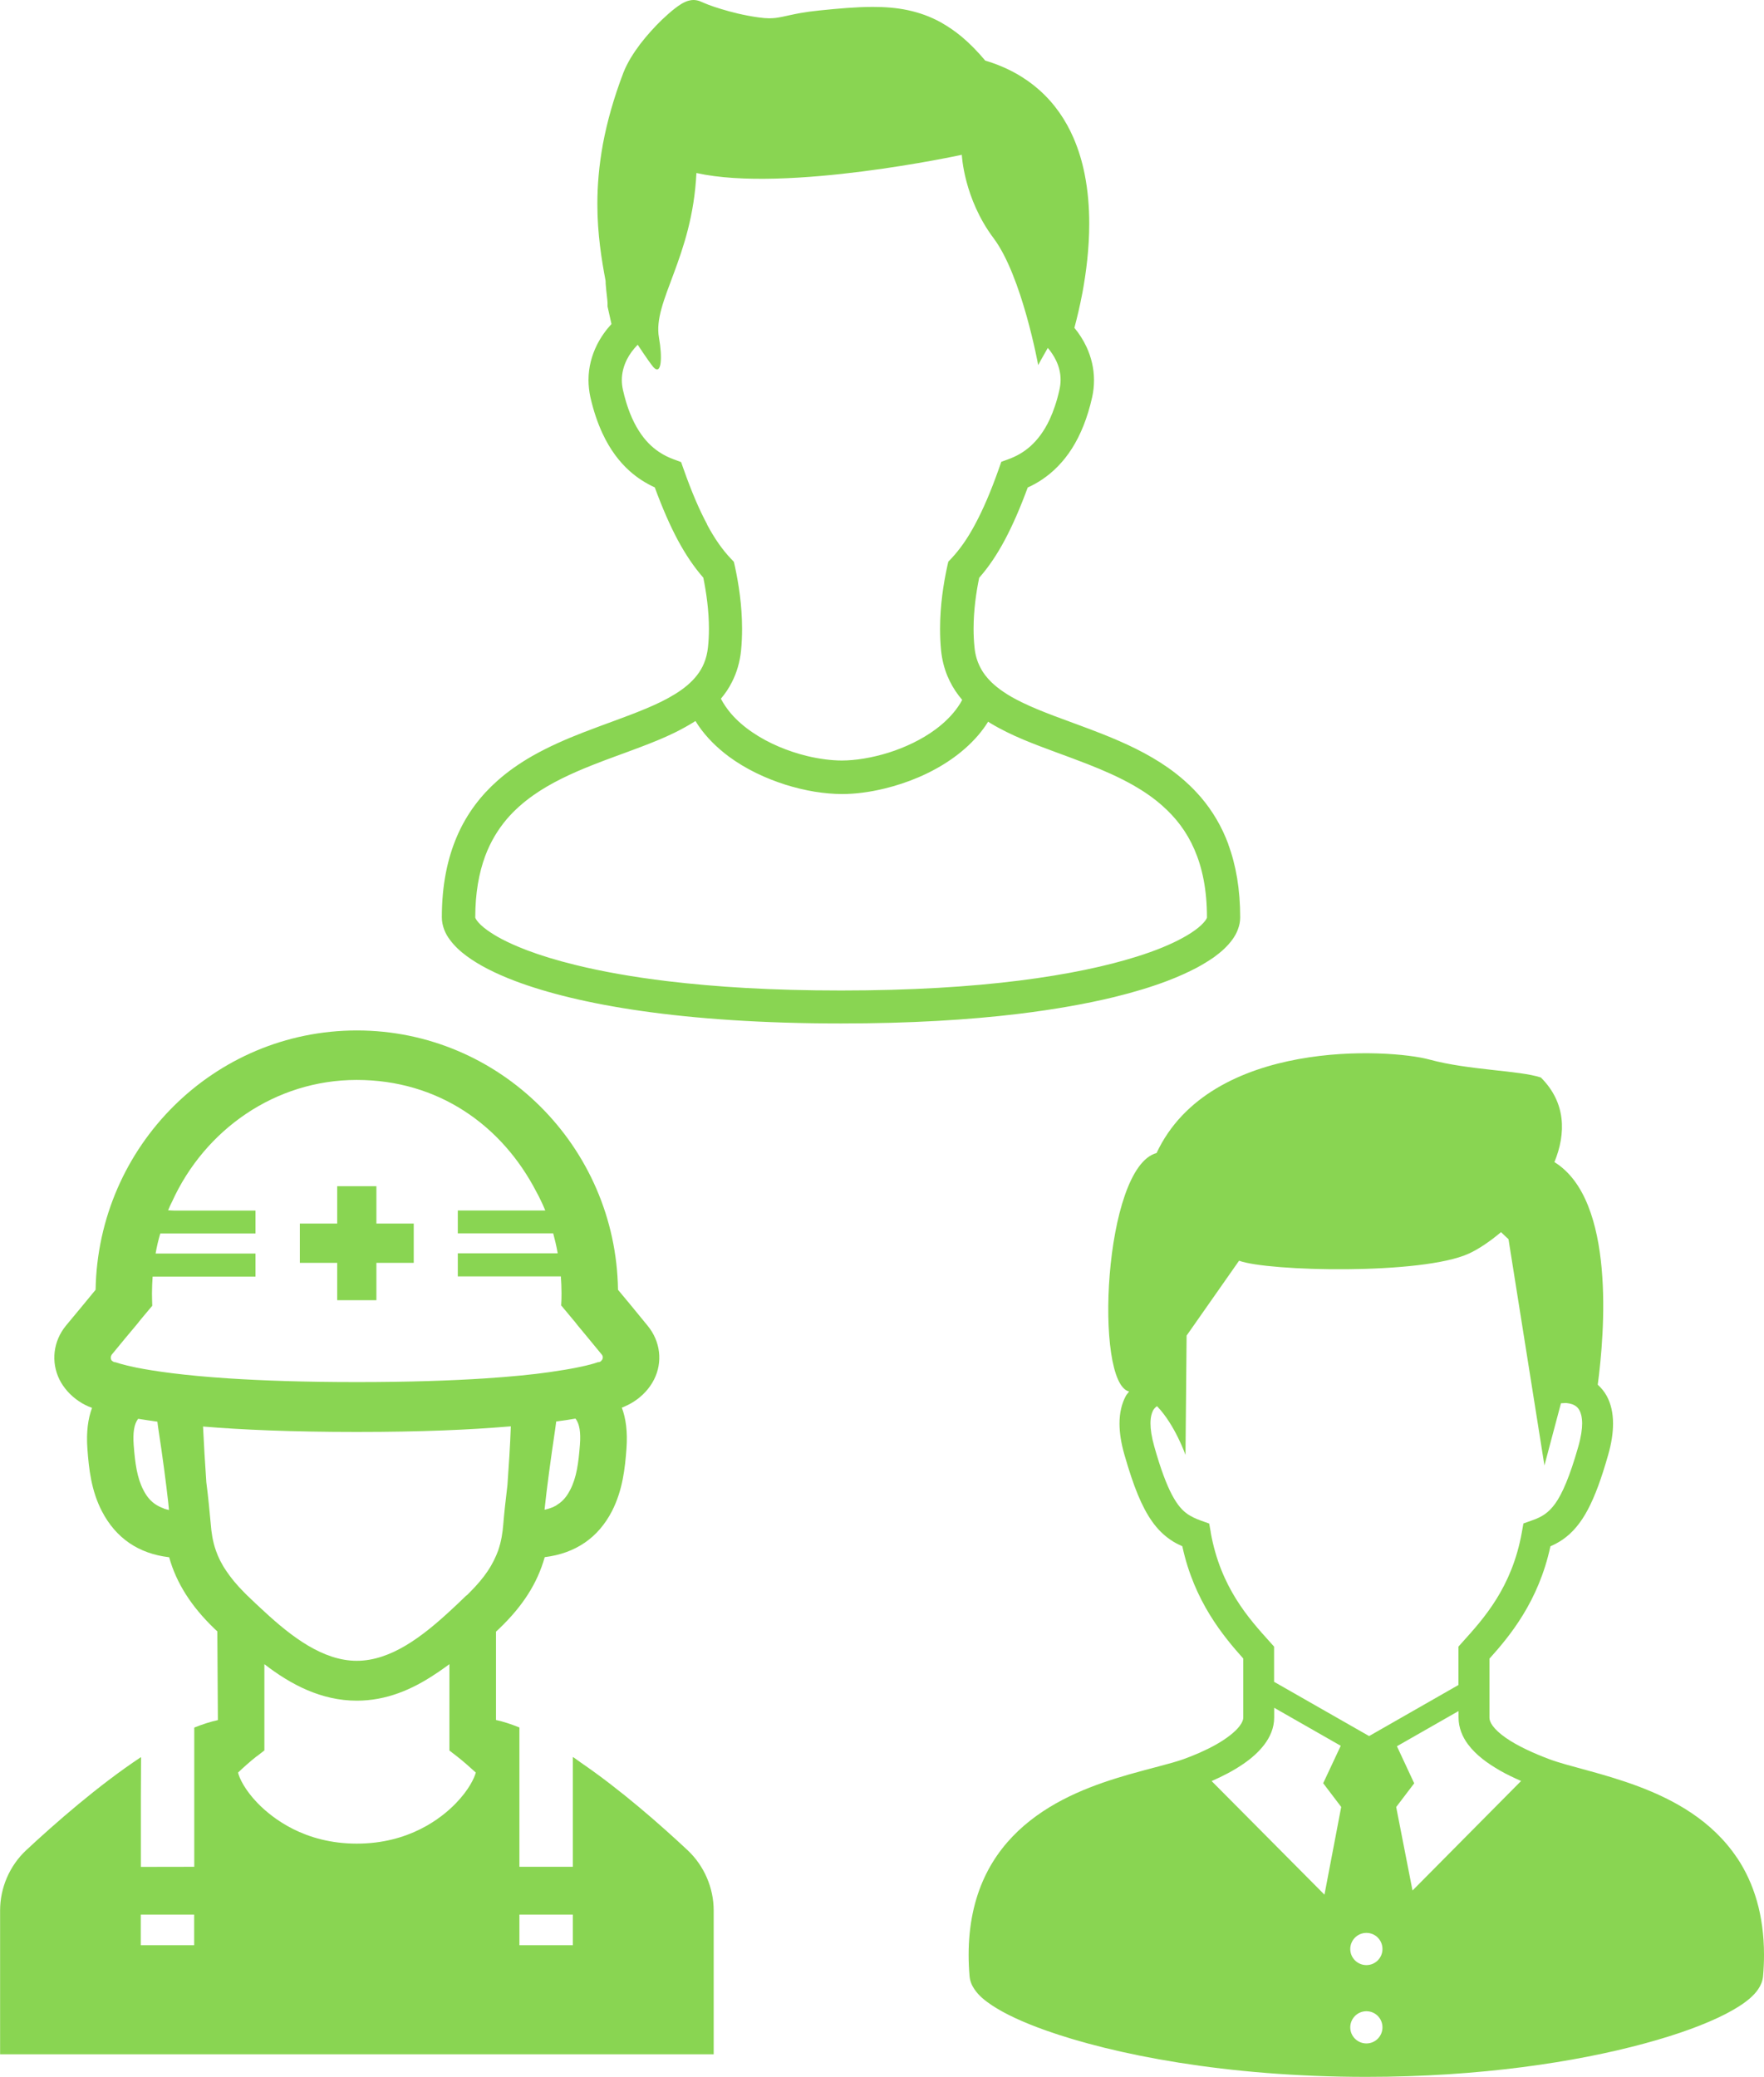
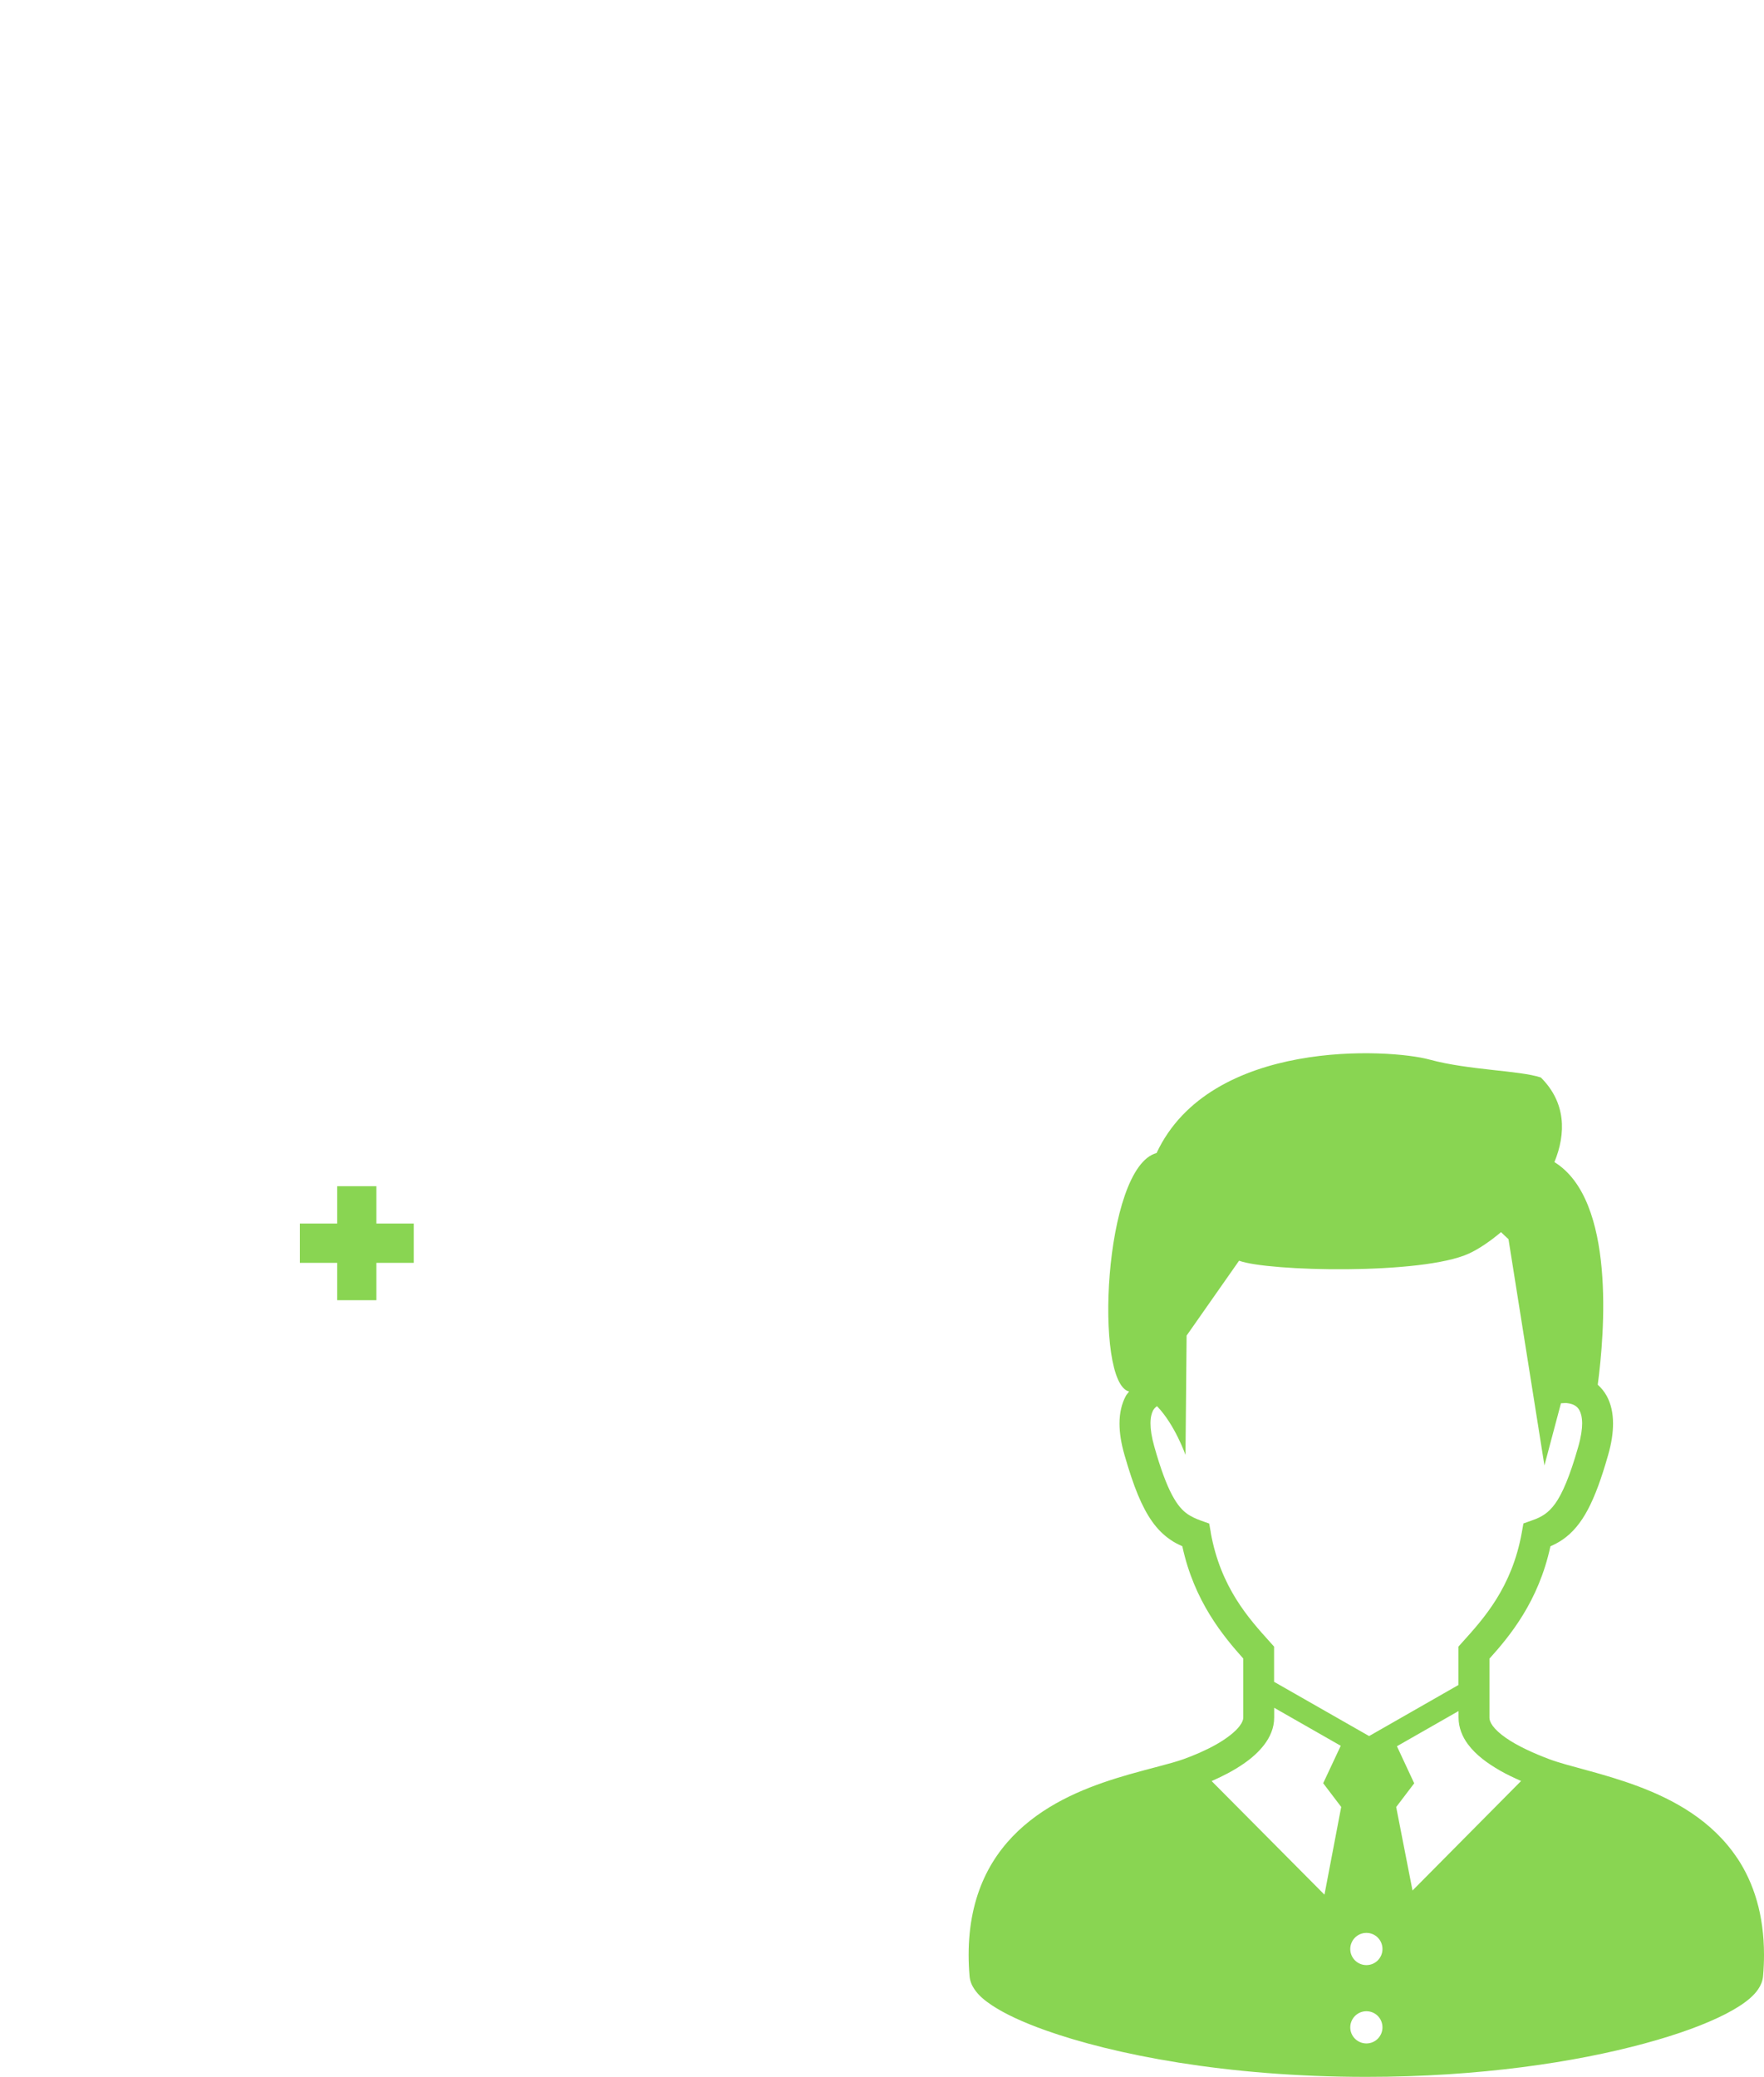
<svg xmlns="http://www.w3.org/2000/svg" id="_レイヤー_2" data-name="レイヤー 2" viewBox="0 0 188.96 222.44">
  <defs>
    <style>
      .cls-1 {
        fill: #89d552;
        stroke-width: 0px;
      }
    </style>
  </defs>
  <g id="artwork">
    <g>
-       <path class="cls-1" d="M131.59,90.44c-.72-1.95-1.73-3.62-2.93-5.03-1.05-1.23-2.25-2.28-3.51-3.17-2.22-1.56-4.65-2.67-7.04-3.62-1.79-.71-3.56-1.33-5.2-1.95-1.23-.47-2.38-.93-3.4-1.43-.77-.37-1.47-.76-2.07-1.18-.46-.31-.86-.64-1.21-.97-.53-.51-.94-1.05-1.24-1.65-.31-.61-.52-1.28-.6-2.11-.07-.66-.1-1.33-.1-1.99,0-1.95.27-3.87.6-5.46.98-1.11,1.88-2.43,2.73-4.02.85-1.59,1.66-3.45,2.47-5.65.52-.23,1.04-.52,1.55-.86,1.16-.78,2.27-1.87,3.19-3.32.92-1.45,1.66-3.26,2.16-5.48.14-.62.2-1.23.2-1.84,0-1.26-.3-2.47-.8-3.55-.35-.75-.79-1.43-1.3-2.05.26-.97.58-2.28.87-3.81.39-2.13.72-4.68.72-7.36,0-1.73-.14-3.52-.49-5.28-.26-1.32-.65-2.63-1.2-3.9-.82-1.89-2.01-3.66-3.67-5.13-1.53-1.36-3.46-2.45-5.78-3.14-.82-.98-1.65-1.82-2.49-2.53-.73-.61-1.48-1.12-2.24-1.55-1.15-.64-2.34-1.06-3.56-1.32-1.22-.26-2.46-.35-3.75-.35-1.78,0-3.65.17-5.72.38-.78.08-1.44.17-2,.27-.85.15-1.48.31-1.99.41-.25.05-.48.09-.7.12-.22.02-.43.04-.68.04-.32,0-.7-.03-1.19-.1-1.51-.21-2.88-.56-3.96-.89-.54-.16-1-.32-1.37-.46-.18-.07-.34-.13-.47-.19-.13-.05-.23-.1-.28-.12h0c-.16-.08-.32-.13-.47-.16-.14-.03-.27-.04-.37-.04-.23,0-.39.04-.52.07-.13.03-.23.07-.32.11-.17.07-.31.14-.44.22-.24.14-.47.31-.72.5-.43.33-.9.75-1.41,1.23-.75.73-1.55,1.6-2.29,2.56-.36.48-.71.98-1.02,1.49-.31.52-.58,1.04-.8,1.6-1.05,2.75-1.75,5.28-2.19,7.62-.43,2.34-.6,4.48-.6,6.44,0,3.22.45,5.94.88,8.24,0,.11,0,.21.01.32.02.22.04.44.06.67.04.35.08.71.11,1,.01.15.03.28.03.38,0,.05,0,.09,0,.13v.03s0,.01,0,.01h0v.2l.42,1.88c-.61.67-1.14,1.41-1.55,2.23-.57,1.14-.91,2.42-.91,3.77,0,.6.07,1.22.2,1.83.34,1.49.78,2.78,1.31,3.91.79,1.7,1.79,3.02,2.9,4.01.86.77,1.78,1.33,2.69,1.75.81,2.2,1.62,4.06,2.47,5.65.85,1.58,1.75,2.9,2.73,4.02.32,1.58.6,3.51.6,5.46,0,.66-.03,1.33-.1,1.98-.07.65-.21,1.2-.42,1.71-.19.47-.44.89-.75,1.29-.58.75-1.38,1.43-2.4,2.05-.89.55-1.94,1.06-3.1,1.54-2.02.85-4.37,1.64-6.76,2.57-1.8.7-3.63,1.5-5.38,2.49-1.31.75-2.58,1.62-3.74,2.65-1.75,1.55-3.27,3.49-4.32,5.92-1.05,2.42-1.64,5.3-1.64,8.71,0,.47.1.92.26,1.34.15.39.36.75.61,1.08.47.63,1.06,1.2,1.8,1.74,1.29.95,3,1.84,5.22,2.68,3.33,1.25,7.78,2.38,13.54,3.2,5.76.82,12.82,1.33,21.33,1.33,7.38,0,13.67-.38,18.96-1.02,3.97-.48,7.38-1.1,10.28-1.8,2.17-.53,4.06-1.11,5.67-1.72,1.21-.46,2.27-.94,3.2-1.43.69-.37,1.3-.75,1.85-1.13.81-.59,1.46-1.19,1.96-1.88.25-.34.46-.71.6-1.11.15-.39.24-.82.24-1.27,0-3-.45-5.6-1.28-7.83ZM75.76,56.18c-.84-1.55-1.67-3.49-2.52-5.9l-.28-.79-.78-.29c-.55-.2-1.08-.46-1.59-.8-.77-.52-1.5-1.22-2.16-2.27-.67-1.05-1.27-2.46-1.7-4.37-.08-.36-.12-.71-.12-1.05,0-.76.19-1.49.53-2.18.28-.57.69-1.12,1.17-1.61.82,1.24,1.5,2.22,1.74,2.46.8.8.92-1.08.54-3.21-.7-3.9,3.57-8.54,4.01-17.64,9.62,2.14,28.43-1.95,28.43-1.95,0,0,.2,4.67,3.41,8.94,3.04,4.06,4.77,13.58,4.77,13.58,0,0,.42-.79,1.03-1.84.37.43.67.9.9,1.38.31.66.47,1.33.47,2.04,0,.34-.04.69-.12,1.05-.28,1.27-.65,2.32-1.05,3.19-.61,1.3-1.32,2.2-2.05,2.86-.74.66-1.52,1.09-2.34,1.39l-.79.29-.28.79c-.85,2.41-1.69,4.35-2.53,5.91-.83,1.56-1.67,2.72-2.53,3.64l-.34.36-.11.49c-.4,1.83-.77,4.18-.77,6.68,0,.77.03,1.56.11,2.36.1.96.33,1.86.67,2.69.32.77.73,1.48,1.22,2.12.12.15.24.31.37.46-.13.25-.28.49-.44.72-.62.9-1.45,1.72-2.42,2.44-1.46,1.08-3.25,1.93-5.03,2.49-.9.28-1.79.49-2.64.63s-1.65.21-2.36.21c-1.08,0-2.38-.16-3.72-.48-2.02-.49-4.15-1.36-5.88-2.55-.87-.59-1.64-1.26-2.27-1.99-.43-.51-.8-1.04-1.09-1.6.46-.54.86-1.13,1.19-1.79.51-1,.84-2.12.97-3.35.08-.79.11-1.58.11-2.35,0-2.51-.37-4.85-.77-6.69l-.11-.48-.34-.36c-.86-.91-1.7-2.08-2.53-3.63ZM129.21,98.45c-.12.2-.4.54-.87.92-.41.33-.96.7-1.66,1.08-1.22.67-2.87,1.37-4.97,2.02-3.15.99-7.3,1.89-12.53,2.55-5.24.66-11.56,1.06-19.08,1.06s-13.4-.38-18.54-.99c-3.85-.46-7.13-1.06-9.86-1.73-2.05-.5-3.8-1.04-5.25-1.59-1.09-.42-2.02-.83-2.78-1.24-.57-.3-1.05-.61-1.45-.89-.59-.42-.96-.8-1.14-1.06-.09-.13-.14-.22-.16-.27-.01-.02-.01-.03-.01-.04,0-2.65.4-4.79,1.06-6.58.58-1.56,1.37-2.84,2.31-3.96.83-.97,1.79-1.81,2.85-2.56,1.86-1.31,4.03-2.32,6.3-3.22,1.7-.68,3.45-1.28,5.15-1.93,1.27-.48,2.52-.98,3.7-1.56.77-.38,1.51-.79,2.22-1.24.1.17.21.33.32.5.88,1.28,2,2.37,3.23,3.29,1.85,1.37,3.98,2.36,6.09,3.03,1.05.33,2.11.58,3.13.75,1.02.16,2.01.25,2.93.25,1.42,0,2.97-.2,4.56-.59,2.39-.58,4.88-1.58,7.05-3.07,1.08-.74,2.09-1.61,2.96-2.62.39-.46.76-.95,1.08-1.47.07.05.14.09.21.14,1.12.68,2.32,1.26,3.58,1.79,2.2.92,4.56,1.71,6.85,2.61,1.71.67,3.38,1.4,4.91,2.27,1.14.65,2.2,1.38,3.14,2.22,1.42,1.26,2.58,2.75,3.41,4.67.83,1.91,1.34,4.27,1.34,7.28,0,.02-.03.09-.09.2Z" />
      <path class="cls-1" d="M186.09,199c-2.68-4.02-6.76-6.24-10.59-7.68-1.92-.72-3.8-1.26-5.45-1.71-1.65-.45-3.09-.83-4.05-1.19-1.69-.63-3.47-1.44-4.71-2.31-.62-.43-1.1-.88-1.38-1.26-.28-.39-.36-.66-.36-.89v-6.32c2.16-2.4,5.26-6.12,6.53-12.03.44-.2.89-.43,1.31-.72,1.06-.73,1.95-1.79,2.71-3.23.76-1.44,1.44-3.29,2.16-5.82.37-1.28.53-2.39.53-3.38,0-1.14-.23-2.13-.67-2.94-.27-.5-.61-.89-.97-1.22.73-5.44,1.94-19.78-4.64-23.84,1.26-3.09,1.24-6.37-1.45-9.06-2.31-.77-7.7-.77-11.93-1.92-4.23-1.16-23.47-2.31-29.24,10.01-5.69,1.52-6.71,24.65-2.94,25.54-.12.17-.26.3-.36.49-.43.8-.67,1.8-.67,2.94,0,.99.17,2.1.54,3.38.97,3.37,1.84,5.54,2.97,7.13.56.79,1.21,1.43,1.91,1.91.42.3.86.52,1.31.72,1.27,5.9,4.38,9.62,6.53,12.03v6.32c0,.2-.08.49-.39.9-.45.61-1.39,1.35-2.51,1.98-1.11.63-2.4,1.18-3.52,1.58-1.32.47-3.44.95-5.82,1.63-3.57,1.03-7.8,2.52-11.23,5.47-1.71,1.47-3.22,3.32-4.28,5.62-1.06,2.3-1.67,5.03-1.67,8.22,0,.74.03,1.51.1,2.3.05.56.26,1.01.51,1.38.47.7,1.1,1.21,1.89,1.74,1.38.91,3.28,1.8,5.72,2.67,7.3,2.6,19.39,4.99,34.38,4.99,12.17,0,22.45-1.58,29.78-3.57,3.67-.99,6.6-2.08,8.72-3.17,1.06-.55,1.92-1.09,2.6-1.68.34-.3.64-.61.89-.99.25-.37.46-.82.51-1.38.07-.79.1-1.56.1-2.29,0-4.26-1.09-7.69-2.87-10.36ZM129.7,164.12l-.17-.95-.9-.32c-.58-.21-1.01-.42-1.4-.68-.57-.4-1.08-.94-1.68-2.06-.59-1.11-1.22-2.77-1.9-5.18-.3-1.05-.41-1.87-.41-2.48,0-.7.14-1.12.27-1.38.12-.22.27-.36.43-.47,1.93,2,3.05,5.22,3.05,5.22l.12-12.78,5.62-8.02c3.08,1.15,19.62,1.54,24.63-.77,1.02-.47,2.22-1.27,3.43-2.29.48.47.8.75.8.75l3.85,24.24,1.77-6.66.5-.03c.06,0,.64.04,1.01.28.19.12.34.26.48.52.14.26.27.67.28,1.38,0,.61-.11,1.43-.41,2.48-.91,3.21-1.73,5.08-2.48,6.12-.38.52-.72.85-1.1,1.12-.38.27-.82.48-1.4.68l-.9.32-.17.95c-1.06,5.93-4.11,9.26-6.37,11.77l-.42.47v4.11l-9.57,5.47-10.18-5.81v-3.77l-.42-.47c-2.26-2.51-5.31-5.84-6.37-11.77ZM141.87,202.91l-12.08-12.16c1.17-.51,2.36-1.12,3.43-1.86.84-.58,1.6-1.24,2.21-2.04.6-.79,1.06-1.77,1.06-2.9v-1.05l7.13,4.07-1.88,4.01,1.93,2.54-1.79,9.38ZM146.37,218.85c-.95,0-1.73-.77-1.73-1.72s.77-1.73,1.73-1.73,1.72.77,1.72,1.73c0,.95-.77,1.72-1.72,1.72ZM146.37,210.46c-.95,0-1.73-.77-1.73-1.72s.77-1.73,1.73-1.73,1.72.77,1.72,1.73c0,.95-.77,1.72-1.72,1.72ZM151.31,202.48l-1.75-8.95,1.93-2.54-1.85-3.97,6.6-3.77v.7c0,1.09.42,2.07,1,2.85.88,1.18,2.1,2.05,3.43,2.82.73.42,1.5.78,2.27,1.12l-11.64,11.74Z" />
      <g>
-         <path class="cls-1" d="M73.65,198.14h-.01c-2.88-2.69-7.13-6.44-11.45-9.39-.26-.18-.54-.4-.8-.57v.02s-.02-.02-.03-.02v11.75h-5.72v-14.92c-.88-.35-1.71-.63-2.51-.8v-9.46l.31-.29c2.57-2.45,4.13-4.91,4.91-7.69,3.3-.41,5.72-2.07,7.2-4.92,1.14-2.23,1.4-4.55,1.56-6.73.13-1.79-.07-3.23-.5-4.36.45-.18.89-.39,1.3-.66.93-.6,1.68-1.42,2.15-2.35.95-1.88.69-4.1-.69-5.77-1.27-1.56-2.36-2.88-3.14-3.81l-.03-.04c-.22-15.34-12.67-27.77-27.97-27.77s-27.72,12.38-27.99,27.77l-.03.04c-.76.93-1.85,2.25-3.15,3.81-1.36,1.66-1.62,3.88-.69,5.77.22.45.53.88.86,1.26.72.8,1.63,1.42,2.63,1.77-.42,1.12-.63,2.55-.5,4.35.16,2.19.41,4.51,1.56,6.73,1.49,2.86,3.9,4.53,7.2,4.92.76,2.73,2.35,5.26,4.88,7.68l.28.26.06,9.5c-.8.17-1.65.45-2.53.8v14.91h0s-5.72.01-5.72.01v-7.54l.02-4.18s-.01,0-.02.01v-.04c-4.58,3.04-9.21,7.1-12.28,9.96-1.78,1.66-2.8,4.03-2.8,6.45v15.37h0v.04h76.44v-15.4c0-2.42-1.02-4.79-2.79-6.45ZM59.61,161.22c-.12.07-.24.13-.37.19-.27.11-.56.21-.91.28.25-2.36.64-5.26,1.15-8.69.04-.23.06-.5.1-.76.76-.1,1.45-.2,2.06-.31.45.55.58,1.5.48,2.8-.15,1.94-.35,3.5-1.04,4.83-.24.46-.57,1-1.16,1.44-.1.07-.2.14-.32.21ZM27.49,188.11l.83-.64v-9.24c2.83,2.19,6.1,3.91,9.9,3.91,3.16,0,5.92-1.19,8.39-2.84.14-.09.27-.18.41-.27.04-.03.07-.05.11-.08.33-.23.67-.46,1.01-.72v9.25l.83.64c.7.54,1.53,1.3,2,1.72-.16.58-.74,1.85-2.15,3.3-1.56,1.61-5.02,4.31-10.6,4.31s-9.02-2.7-10.6-4.31c-1.4-1.44-1.99-2.72-2.12-3.3.44-.42,1.27-1.18,1.99-1.74ZM49.97,170.86c-.58.57-1.2,1.15-1.84,1.74-2.89,2.66-6.26,5.27-9.91,5.27s-7.02-2.61-9.9-5.27c-.64-.58-1.26-1.17-1.85-1.74-.1-.1-.2-.19-.29-.29-.82-.82-1.44-1.58-1.93-2.31-.53-.77-.88-1.5-1.12-2.19-.36-1.02-.48-1.96-.55-2.8-.12-1.33-.26-2.83-.48-4.54,0-.06-.01-.12-.01-.17-.13-1.84-.25-3.9-.34-5.78,4.09.34,9.46.58,16.48.58s12.18-.24,16.23-.58c.08,0,.17-.01.26-.02-.07,2.06-.22,4.29-.36,6.25,0,.03,0,.07-.01.1-.19,1.56-.34,2.95-.44,4.16-.07.85-.2,1.78-.55,2.8-.26.69-.6,1.42-1.12,2.19-.48.72-1.11,1.47-1.93,2.29-.09.1-.21.2-.31.31ZM11.98,145.73s-.04-.07-.07-.11c-.07-.16-.06-.36.06-.54,1.02-1.26,1.94-2.34,2.64-3.18.17-.22.34-.41.48-.6.76-.9,1.2-1.44,1.21-1.44h.01c-.01-.44-.03-.88-.03-1.32,0-.61.03-1.23.07-1.82h11.02v-2.47h-10.7c.12-.73.29-1.43.5-2.15h10.2v-2.45h-8.77s-.59-.03-.59-.03c.13-.32.26-.62.42-.92,3.5-7.71,11.05-13.04,19.78-13.04s15.55,4.85,19.24,11.97c.18.32.34.64.5.98h0c.13.25.23.5.34.75.04.1.08.18.12.28h-9.37v2.45h10.22c.18.67.34,1.35.46,2.02,0,.04.01.08.02.12h-10.7v2.47h11.04c.04.6.07,1.21.07,1.82,0,.44-.01.88-.04,1.32h.03s.44.53,1.2,1.44c.16.19.34.39.51.63.7.85,1.59,1.91,2.6,3.15.15.17.15.38.07.54-.06.07-.12.16-.19.22-.09.04-.17.07-.29.07,0,0-.61.25-2.23.57-.76.16-1.75.32-2.99.5-1.75.25-4.03.48-6.92.67-3.55.23-8.03.39-13.67.39s-10.12-.16-13.67-.39c-4.95-.32-8.06-.79-9.9-1.15-1.65-.34-2.26-.58-2.26-.58-.17,0-.3-.06-.4-.17,0,0,0,0,0,0ZM17.53,161.54s0,0-.01,0c-1.27-.45-1.81-1.28-2.16-1.96-.69-1.33-.89-2.89-1.04-4.83-.09-1.28.03-2.23.48-2.8.61.1,1.3.2,2.06.31.04.28.06.54.1.76.47,3.05.81,5.67,1.06,7.87.03.27.06.56.08.83-.21-.05-.4-.1-.57-.16ZM61.36,205.05v3.28h-5.72v-3.28h5.72ZM20.8,205.05v3.28h-5.72v-3.28h5.72Z" />
        <polygon class="cls-1" points="36.12 139.09 36.12 139.25 40.32 139.25 40.32 139.09 40.32 135.25 44.28 135.25 44.29 135.25 44.29 135.25 44.32 135.25 44.32 131.04 40.32 131.04 40.32 127.04 36.12 127.04 36.12 131.04 32.16 131.04 32.15 131.04 32.15 131.04 32.12 131.04 32.12 135.25 36.12 135.25 36.12 139.09" />
      </g>
    </g>
  </g>
</svg>